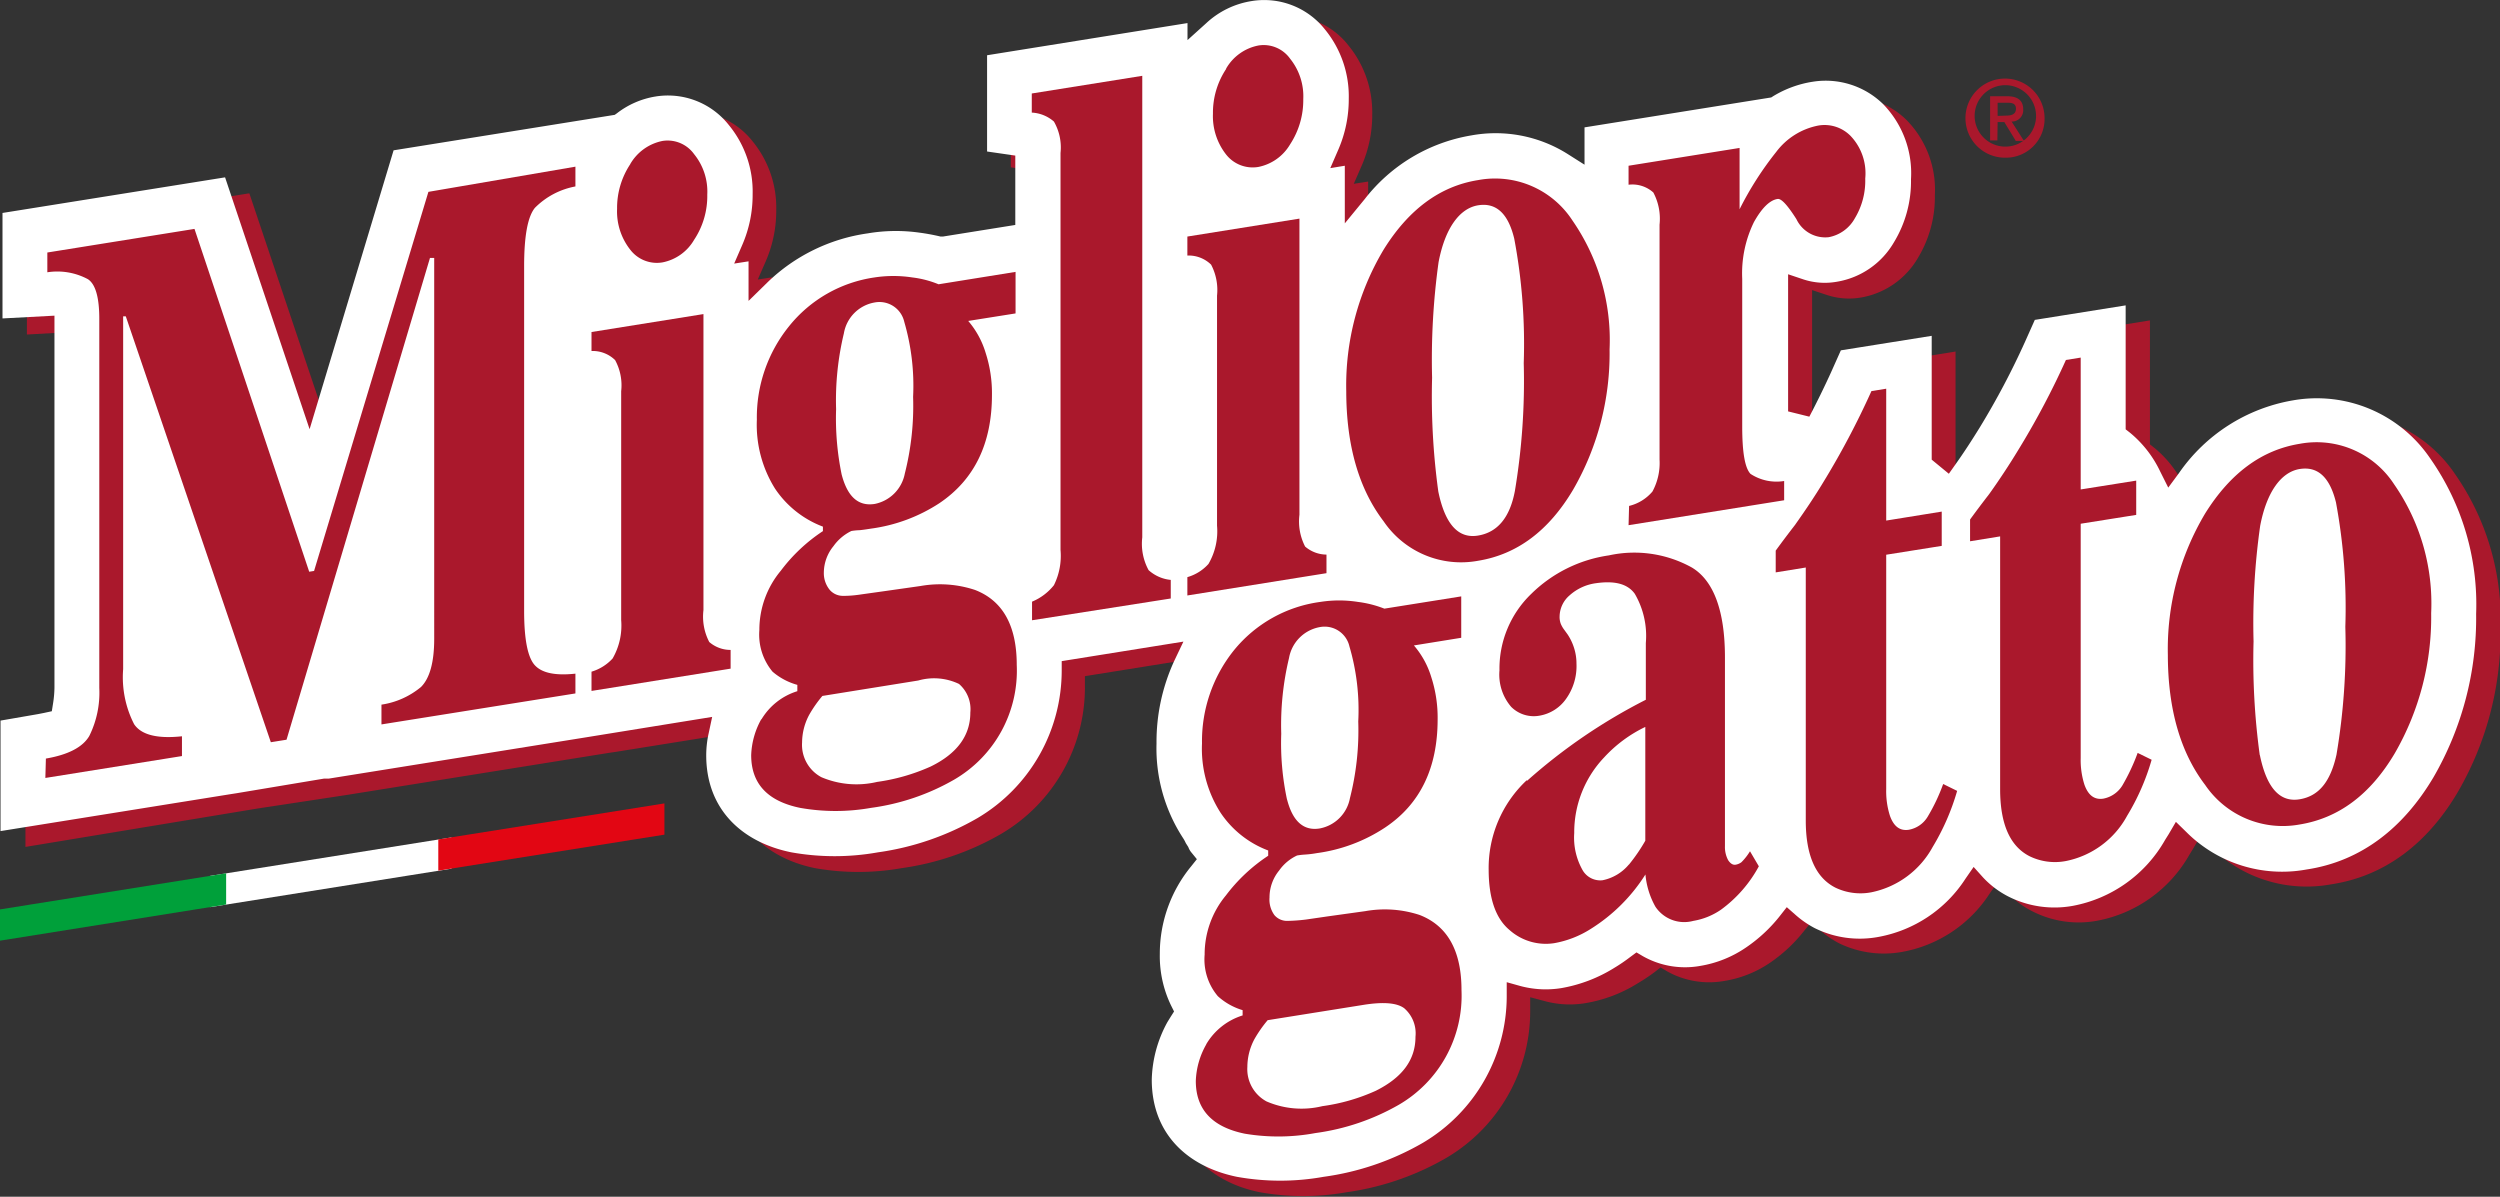
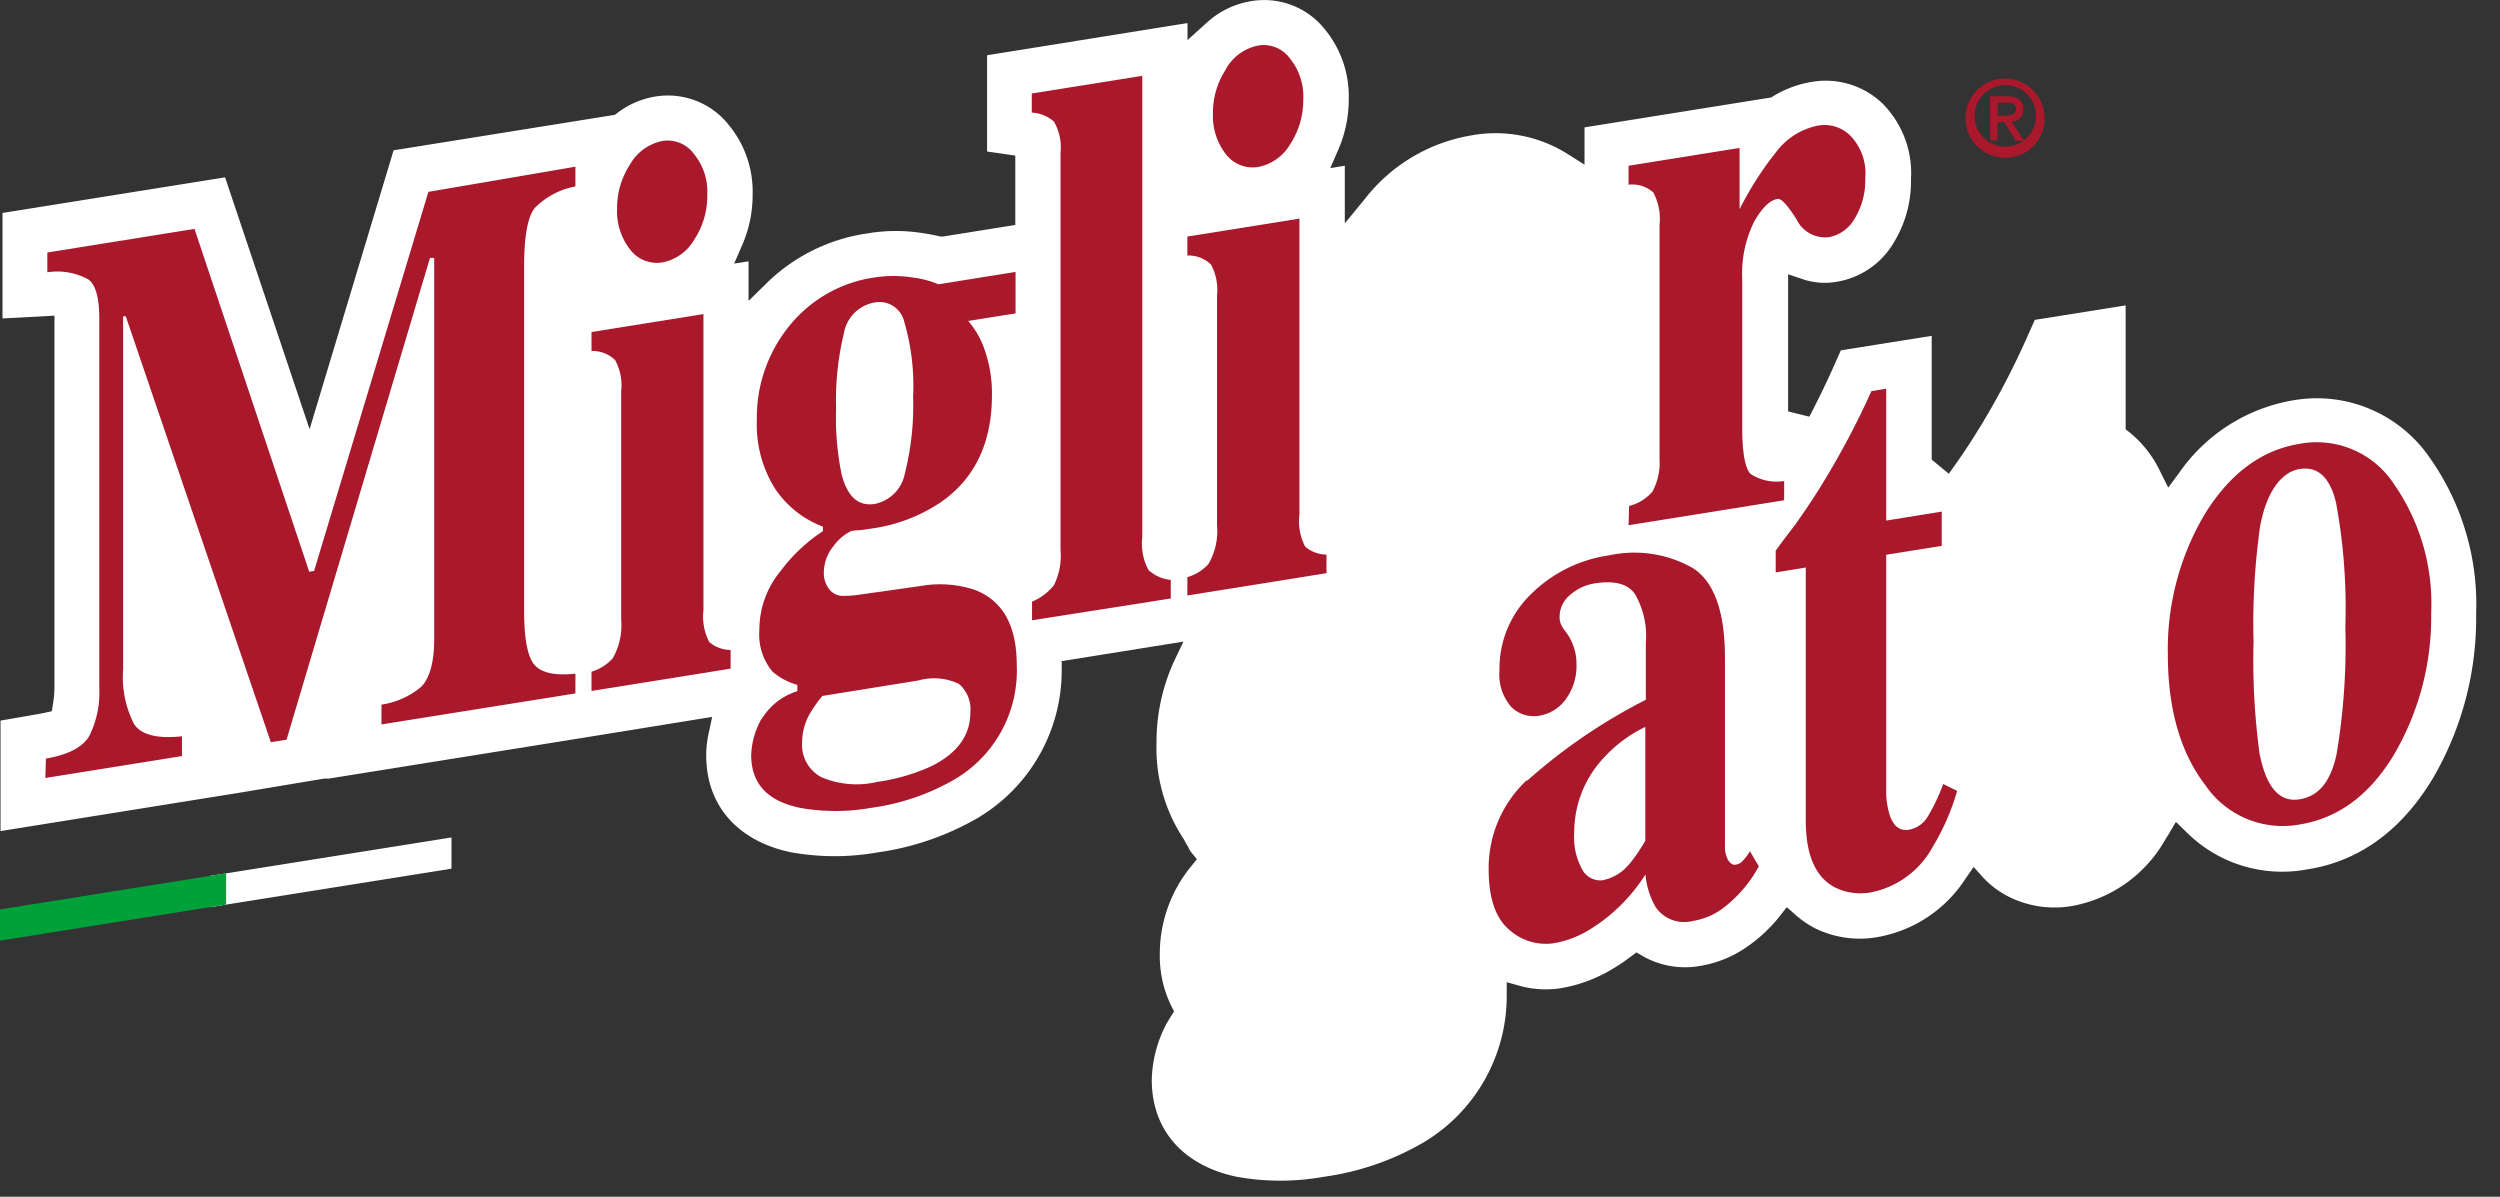
<svg xmlns="http://www.w3.org/2000/svg" id="MigliorGatto" viewBox="0 0 189.6 90.76">
  <rect x="0" y="0" width="189.6" height="90.76" fill="#333333" stroke="none" />
  <title>MigliorGatto</title>
  <polygon points="15.92 68.8 34.24 65.88 34.24 63.51 15.92 66.43 15.92 68.8" style="fill:#fff" />
-   <polygon points="33.24 66.03 50.39 63.3 50.39 60.93 33.24 63.66 33.24 66.03" style="fill:#e20613" />
  <polygon points="0 71.34 17.15 68.6 17.15 66.23 0 68.97 0 71.34" style="fill:#00a03a" />
  <path d="M166.57,73.32h.51l.87,1.43h.62l-.94-1.47a.86.86,0,0,0,.88-.92c0-.68-.41-1-1.22-1H166v3.35h.55Zm0-.47v-1h.66c.33,0,.73,0,.73.45s-.37.53-.78.53Zm3.56.17a3,3,0,1,0-3,3,2.94,2.94,0,0,0,3-3m-.65,0a2.33,2.33,0,1,1-2.31-2.5,2.34,2.34,0,0,1,2.31,2.5" transform="translate(-15.07 -64.06)" style="fill:#aa182c" />
-   <path d="M106.94,67V68.3L108.36,67a6.53,6.53,0,0,1,3.41-1.66,5.83,5.83,0,0,1,5.56,2.16,8,8,0,0,1,1.81,5.24,9.59,9.59,0,0,1-.78,3.84L117.74,78l1.09-.17v4.38l1.51-1.83a13,13,0,0,1,8.08-4.84,10.25,10.25,0,0,1,7.28,1.39l1.31.83V74.92l14.16-2.26.15-.09a7.76,7.76,0,0,1,3-1.1,6.2,6.2,0,0,1,5.31,1.66,7.53,7.53,0,0,1,2.18,5.72,8.91,8.91,0,0,1-1.29,4.78,6.21,6.21,0,0,1-4.35,3,5.33,5.33,0,0,1-2.55-.2l-1.12-.37v10.4l1.6.39c.58-1.08,1.12-2.2,1.64-3.35l.76-1.67,6.88-1.11v9.39l1.3,1.08.53-.76c.64-.9,1.25-1.83,1.82-2.76a56.93,56.93,0,0,0,3.45-6.53l.76-1.68,6.88-1.1v9.4l.33.26a8.47,8.47,0,0,1,2.28,2.92l.62,1.24.83-1.11a13.22,13.22,0,0,1,8.59-5.5,10.43,10.43,0,0,1,10.46,4.4,19.29,19.29,0,0,1,3.48,11.8,24,24,0,0,1-3.24,12.36c-2.24,3.8-5.44,6.37-9.62,7a10.3,10.3,0,0,1-9.14-2.86l-.78-.76-.55.94-.27.44a10.2,10.2,0,0,1-7,5,7.7,7.7,0,0,1-4.81-.67,6.56,6.56,0,0,1-2-1.49l-.72-.78-.61.87a10,10,0,0,1-6.63,4.43,7.77,7.77,0,0,1-4.81-.66,7,7,0,0,1-1.44-1l-.67-.58-.56.69a11.53,11.53,0,0,1-2.53,2.36,8.53,8.53,0,0,1-3.46,1.39,6.54,6.54,0,0,1-4.36-.72l-.5-.3-.45.35a13.79,13.79,0,0,1-1.26.84,10.87,10.87,0,0,1-4,1.52,7.27,7.27,0,0,1-3.13-.17l-1.05-.28,0,1.08a12.91,12.91,0,0,1-6.37,11.11,20.82,20.82,0,0,1-7.56,2.6,18.83,18.83,0,0,1-6.57,0c-3.7-.75-6.45-3.22-6.45-7.36a9.43,9.43,0,0,1,1.19-4.37c.07-.14.15-.27.23-.4l.26-.41-.22-.43a8.67,8.67,0,0,1-.86-3.93,10.47,10.47,0,0,1,2.38-6.64l.44-.55-.45-.54a1.73,1.73,0,0,1-.21-.38l-.15-.33a2.5,2.5,0,0,0-.23-.39,12.49,12.49,0,0,1-2-7.16,14.65,14.65,0,0,1,1.35-6.27l.68-1.46-9.23,1.48,0,.71A12.89,12.89,0,0,1,91,127.3a20.77,20.77,0,0,1-7.55,2.6,18.84,18.84,0,0,1-6.57,0c-3.7-.76-6.46-3.23-6.46-7.37a7.89,7.89,0,0,1,.19-1.69l.27-1.22-9.1,1.46-.48.07-19.5,3.13-.37.06-6.58,1-.44.07L17,128.29v-8.38l2.83-.48c.19,0,.34-.07.46-.1l.56-.13.08-.57a8.37,8.37,0,0,0,.11-1.2V89.21l-3.93.22v-8l16.87-2.71,6.41,19.1,6.38-21.15L63.48,74l.17-.13a6.48,6.48,0,0,1,2.93-1.26,5.86,5.86,0,0,1,5.56,2.16A7.94,7.94,0,0,1,73.94,80a9.59,9.59,0,0,1-.78,3.84l-.62,1.42,1.1-.17v3l1.45-1.42a13.7,13.7,0,0,1,7.57-3.7,12.84,12.84,0,0,1,3.91-.06,13.5,13.5,0,0,1,1.63.34l.18,0,5.49-.88V77.06l-2.14-.31v-7.3Z" transform="translate(-15.07 -64.06)" style="fill:#aa182c" />
  <path d="M105.13,65.81V67.1l1.43-1.29A6.54,6.54,0,0,1,110,64.14a5.88,5.88,0,0,1,5.56,2.16,8,8,0,0,1,1.8,5.25,9.58,9.58,0,0,1-.78,3.83l-.62,1.43,1.1-.18V81l1.51-1.84a12.93,12.93,0,0,1,8.08-4.83,10.25,10.25,0,0,1,7.28,1.39l1.31.83V73.72l14.16-2.27.14-.09a8.17,8.17,0,0,1,3-1.1,6.23,6.23,0,0,1,5.32,1.67A7.5,7.5,0,0,1,160,77.65a8.91,8.91,0,0,1-1.29,4.78,6.17,6.17,0,0,1-4.35,3,5.19,5.19,0,0,1-2.55-.19l-1.13-.38v10.4l1.61.4c.57-1.09,1.12-2.21,1.64-3.35l.75-1.68,6.89-1.1v9.39l1.3,1.07.53-.75c.64-.9,1.24-1.83,1.82-2.77A59.19,59.19,0,0,0,168.64,90l.75-1.68,6.89-1.1v9.4l.32.25a8.54,8.54,0,0,1,2.29,2.93l.62,1.24.82-1.11a13.21,13.21,0,0,1,8.6-5.5,10.39,10.39,0,0,1,10.45,4.4,19.27,19.27,0,0,1,3.48,11.8A24.09,24.09,0,0,1,199.63,123c-2.25,3.8-5.44,6.37-9.62,7a10.27,10.27,0,0,1-9.14-2.85l-.78-.76-.55.94-.27.43a10.2,10.2,0,0,1-7,5,7.76,7.76,0,0,1-4.81-.67,6.91,6.91,0,0,1-2-1.49l-.71-.79-.61.88a10,10,0,0,1-6.63,4.43,7.7,7.7,0,0,1-4.81-.67,7.33,7.33,0,0,1-1.45-1l-.67-.59-.55.7a11.48,11.48,0,0,1-2.53,2.35,8.61,8.61,0,0,1-3.46,1.4,6.5,6.5,0,0,1-4.37-.73l-.49-.29-.46.34a13.09,13.09,0,0,1-1.25.85,11.2,11.2,0,0,1-4,1.52,7.43,7.43,0,0,1-3.13-.17l-1-.28,0,1.08A12.93,12.93,0,0,1,123,150.72a20.58,20.58,0,0,1-7.55,2.59,18.6,18.6,0,0,1-6.57,0c-3.7-.76-6.46-3.22-6.46-7.37a9.5,9.5,0,0,1,1.19-4.37l.24-.39.26-.41-.22-.44a8.61,8.61,0,0,1-.86-3.92,10.44,10.44,0,0,1,2.38-6.65l.43-.54-.44-.54a1.38,1.38,0,0,1-.21-.38L105,128a2.56,2.56,0,0,0-.22-.4,12.47,12.47,0,0,1-2-7.15,14.7,14.7,0,0,1,1.35-6.28l.69-1.45-9.23,1.48,0,.7a13,13,0,0,1-6.38,11.2,20.84,20.84,0,0,1-7.55,2.6,18.65,18.65,0,0,1-6.58,0c-3.69-.75-6.45-3.22-6.45-7.36a7.81,7.81,0,0,1,.19-1.69l.26-1.22L60,119.9l-.49.08L40,123.11l-.36,0L33,124.22l-.45.07-17.44,2.8v-8.38l2.83-.49.46-.09L19,118l.09-.57a8.37,8.37,0,0,0,.11-1.2V88l-3.94.21v-8l16.88-2.7,6.41,19.1,6.37-21.15,16.77-2.69.17-.12a6.46,6.46,0,0,1,2.92-1.27,5.88,5.88,0,0,1,5.57,2.17,7.94,7.94,0,0,1,1.8,5.24,9.51,9.51,0,0,1-.78,3.83l-.62,1.43,1.09-.17v3l1.45-1.42a13.67,13.67,0,0,1,7.58-3.7,12.78,12.78,0,0,1,3.9-.06A15.87,15.87,0,0,1,86.4,82l.18,0,5.49-.88V75.86l-2.14-.31v-7.3Z" transform="translate(-15.07 -64.06)" style="fill:#fff" />
  <path d="M18.55,121.59c1.69-.29,2.79-.86,3.29-1.71a7.38,7.38,0,0,0,.76-3.65v-28c0-1.62-.29-2.63-.87-3a4.91,4.91,0,0,0-3.07-.52v-1.5l11.16-1.79,8.7,26,.37-.06,8.67-28.75L58.71,76.7v1.5a5.81,5.81,0,0,0-3.07,1.62c-.55.67-.82,2.14-.82,4.43v26.13c0,2.17.27,3.55.82,4.14s1.57.79,3.07.63v1.5L44,119v-1.5a6.08,6.08,0,0,0,3-1.34q1-1,1-3.66V83.62l-.32,0L36.8,120.16l-1.19.19-11-32.3-.2,0v26.76a7.81,7.81,0,0,0,.83,4.17c.54.81,1.75,1.12,3.63.92v1.5l-10.36,1.66Z" transform="translate(-15.07 -64.06)" style="fill:#aa182c" />
  <path d="M62.87,76.5a3.65,3.65,0,0,1,2.44-1.75,2.47,2.47,0,0,1,2.4,1,4.5,4.5,0,0,1,1,3.07,6,6,0,0,1-1,3.43,3.56,3.56,0,0,1-2.4,1.71A2.54,2.54,0,0,1,62.87,83a4.69,4.69,0,0,1-1-3.1,6,6,0,0,1,1-3.39M59.93,115a3.53,3.53,0,0,0,1.6-1,5,5,0,0,0,.65-2.91V93.73a4,4,0,0,0-.46-2.36,2.43,2.43,0,0,0-1.79-.69V89.24l8.49-1.36v22.45a4.16,4.16,0,0,0,.44,2.42,2.46,2.46,0,0,0,1.62.6v1.42l-10.55,1.69Z" transform="translate(-15.07 -64.06)" style="fill:#aa182c" />
  <path d="M78.91,100.08c.44,1.66,1.26,2.39,2.49,2.2a2.9,2.9,0,0,0,2.29-2.3,20.94,20.94,0,0,0,.63-5.82,17.32,17.32,0,0,0-.67-5.69A1.93,1.93,0,0,0,81.4,87a2.86,2.86,0,0,0-2.33,2.34,21.74,21.74,0,0,0-.59,5.75,21.08,21.08,0,0,0,.43,5M77.36,123a6.79,6.79,0,0,0,4.23.36,14.89,14.89,0,0,0,4.07-1.17q3-1.47,3-4.09a2.53,2.53,0,0,0-.86-2.17,4.38,4.38,0,0,0-3.09-.26l-7.27,1.17a9.4,9.4,0,0,0-1,1.43,4.5,4.5,0,0,0-.54,2.1A2.78,2.78,0,0,0,77.36,123m-4.56-4.35a4.83,4.83,0,0,1,2.74-2.17V116a4.87,4.87,0,0,1-1.88-1,4.39,4.39,0,0,1-1-3.16,7,7,0,0,1,1.63-4.5,12.75,12.75,0,0,1,3.19-3V104a7.59,7.59,0,0,1-3.63-2.88,9.12,9.12,0,0,1-1.38-5.23,11,11,0,0,1,2.42-7.06A10.16,10.16,0,0,1,81.4,85.1a9.47,9.47,0,0,1,2.85,0,7.57,7.57,0,0,1,2,.52l5.84-.94v3.15l-3.59.57a6.65,6.65,0,0,1,1.32,2.42A9.93,9.93,0,0,1,90.3,94q0,5.55-4,8.23a12.51,12.51,0,0,1-5.17,1.92c-.44.07-.74.11-.88.12a4.81,4.81,0,0,0-.61.06,3.57,3.57,0,0,0-1.36,1.15,3.2,3.2,0,0,0-.73,2A2,2,0,0,0,78,108.8a1.32,1.32,0,0,0,1,.45c.21,0,.68,0,1.38-.11l1.64-.23,2.88-.41a8.44,8.44,0,0,1,4.11.3q3.17,1.22,3.17,5.69a9.56,9.56,0,0,1-4.75,8.7,17.22,17.22,0,0,1-6.31,2.14,15.35,15.35,0,0,1-5.36,0q-3.72-.76-3.72-4a6,6,0,0,1,.78-2.75" transform="translate(-15.07 -64.06)" style="fill:#aa182c" />
  <path d="M93.34,109.69A4.15,4.15,0,0,0,95,108.44a5,5,0,0,0,.5-2.67V75.66A3.93,3.93,0,0,0,95,73.28a2.75,2.75,0,0,0-1.68-.68V71.15l8.38-1.34v35a4.18,4.18,0,0,0,.48,2.49,2.93,2.93,0,0,0,1.68.74v1.41L93.34,111.1Z" transform="translate(-15.07 -64.06)" style="fill:#aa182c" />
  <path d="M108.06,69.26a3.62,3.62,0,0,1,2.45-1.75,2.46,2.46,0,0,1,2.4,1,4.54,4.54,0,0,1,1,3.07,6.11,6.11,0,0,1-1,3.43,3.61,3.61,0,0,1-2.4,1.71,2.56,2.56,0,0,1-2.45-.94,4.71,4.71,0,0,1-1-3.1,6,6,0,0,1,1-3.39m-2.94,38.54a3.41,3.41,0,0,0,1.6-1,4.91,4.91,0,0,0,.65-2.9V86.48a4.13,4.13,0,0,0-.45-2.35,2.44,2.44,0,0,0-1.8-.69V82l8.5-1.36v22.46a4.15,4.15,0,0,0,.43,2.41,2.5,2.5,0,0,0,1.62.61v1.41l-10.55,1.69Z" transform="translate(-15.07 -64.06)" style="fill:#aa182c" />
-   <path d="M120,83q2.85-4.59,7.16-5.28a7,7,0,0,1,7.17,3.07,15.92,15.92,0,0,1,2.81,9.77,20.65,20.65,0,0,1-2.76,10.63q-2.77,4.68-7.22,5.4a7.1,7.1,0,0,1-7.16-3q-2.82-3.7-2.83-9.85A20.1,20.1,0,0,1,120,83m4.15,18.33q.76,3.71,3,3.35t2.81-3.39a50.56,50.56,0,0,0,.67-9.69,43,43,0,0,0-.72-9.44c-.46-1.91-1.37-2.75-2.74-2.53s-2.5,1.68-3,4.32a53.83,53.83,0,0,0-.49,8.76,53,53,0,0,0,.47,8.62" transform="translate(-15.07 -64.06)" style="fill:#aa182c" />
  <path d="M138.62,102.43a3.35,3.35,0,0,0,1.77-1.09,4.53,4.53,0,0,0,.54-2.42l0-1.74V81.1a4.24,4.24,0,0,0-.47-2.44,2.37,2.37,0,0,0-1.88-.59V76.63L147,75.28v4.65a24.72,24.72,0,0,1,2.78-4.35,5.24,5.24,0,0,1,3.2-2,2.77,2.77,0,0,1,2.44.79,4.11,4.11,0,0,1,1.11,3.23,5.51,5.51,0,0,1-.78,3,2.86,2.86,0,0,1-2,1.45,2.42,2.42,0,0,1-2.44-1.37c-.68-1.07-1.15-1.58-1.43-1.53-.59.09-1.19.68-1.79,1.75a8.85,8.85,0,0,0-.89,4.3V96.4c0,2,.21,3.16.63,3.6a3.6,3.6,0,0,0,2.55.54V102l-11.8,1.89Z" transform="translate(-15.07 -64.06)" style="fill:#aa182c" />
-   <path d="M112.68,124.69c.43,1.67,1.26,2.4,2.48,2.2a2.87,2.87,0,0,0,2.29-2.3,20.81,20.81,0,0,0,.63-5.81,17.07,17.07,0,0,0-.67-5.7,1.93,1.93,0,0,0-2.25-1.46,2.89,2.89,0,0,0-2.33,2.34,21.79,21.79,0,0,0-.59,5.75,20.43,20.43,0,0,0,.44,5m-1.56,22.88a6.68,6.68,0,0,0,4.24.36,14.57,14.57,0,0,0,4.06-1.17c2-1,3-2.34,3-4.09a2.52,2.52,0,0,0-.86-2.17c-.56-.41-1.59-.49-3.09-.25l-7.26,1.16a9.6,9.6,0,0,0-1,1.43,4.5,4.5,0,0,0-.54,2.11,2.78,2.78,0,0,0,1.45,2.62m-4.56-4.35a4.89,4.89,0,0,1,2.75-2.17v-.4a4.84,4.84,0,0,1-1.88-1.06,4.31,4.31,0,0,1-1-3.15,7,7,0,0,1,1.62-4.5,12.86,12.86,0,0,1,3.2-3v-.4a7.51,7.51,0,0,1-3.63-2.89,9,9,0,0,1-1.39-5.23,11,11,0,0,1,2.42-7.06,10.18,10.18,0,0,1,6.55-3.67,9.22,9.22,0,0,1,2.86,0,8.28,8.28,0,0,1,2,.51l5.83-.93v3.14l-3.59.58a6.6,6.6,0,0,1,1.32,2.41,9.94,9.94,0,0,1,.48,3.19c0,3.69-1.32,6.44-4,8.22a12.33,12.33,0,0,1-5.16,1.93,7.94,7.94,0,0,1-.89.11,5.36,5.36,0,0,0-.61.07,3.44,3.44,0,0,0-1.36,1.14,3.22,3.22,0,0,0-.73,2.05,2,2,0,0,0,.37,1.33,1.25,1.25,0,0,0,1,.44,13.18,13.18,0,0,0,1.38-.1l1.65-.24,2.87-.4a8.45,8.45,0,0,1,4.11.29q3.18,1.23,3.18,5.7a9.57,9.57,0,0,1-4.76,8.7,17.34,17.34,0,0,1-6.31,2.14,15.35,15.35,0,0,1-5.36.05q-3.72-.76-3.72-4a6,6,0,0,1,.78-2.75" transform="translate(-15.07 -64.06)" style="fill:#aa182c" />
  <path d="M138.61,129.63a13.27,13.27,0,0,0,1.24-1.81v-8.63a10.26,10.26,0,0,0-3.12,2.31,8.24,8.24,0,0,0-2.27,5.74,5,5,0,0,0,.65,2.84,1.55,1.55,0,0,0,1.49.74,3.5,3.5,0,0,0,2-1.19m-7.71-6.36a42.34,42.34,0,0,1,9-6.14v-4.3a6.33,6.33,0,0,0-.84-3.74c-.55-.76-1.53-1-2.94-.8a3.73,3.73,0,0,0-2,.92,2.15,2.15,0,0,0-.76,1.6,1.46,1.46,0,0,0,.09.56,2.09,2.09,0,0,0,.26.45l.26.36a4,4,0,0,1,.48,1,3.88,3.88,0,0,1,.19,1.21,4.28,4.28,0,0,1-.84,2.74,3.09,3.09,0,0,1-1.93,1.2,2.42,2.42,0,0,1-2.18-.66,3.75,3.75,0,0,1-.89-2.77,7.86,7.86,0,0,1,2.4-5.79,10.53,10.53,0,0,1,5.9-2.93,9,9,0,0,1,6.29.92c1.67,1,2.51,3.32,2.51,6.82v14.31a2.11,2.11,0,0,0,.24,1.06c.17.26.36.38.56.35a1,1,0,0,0,.45-.19,4.34,4.34,0,0,0,.65-.83l.67,1.14a9.85,9.85,0,0,1-2.87,3.29,5.21,5.21,0,0,1-2.1.85,2.63,2.63,0,0,1-2.87-1.07,6.09,6.09,0,0,1-.76-2.45,13.14,13.14,0,0,1-4.15,4.13,7.62,7.62,0,0,1-2.77,1.08,4.14,4.14,0,0,1-3.39-1q-1.57-1.31-1.58-4.56a9.12,9.12,0,0,1,2.88-6.79" transform="translate(-15.07 -64.06)" style="fill:#aa182c" />
  <path d="M149.74,107.47v-1.65c.39-.54.87-1.18,1.45-1.93.76-1.07,1.49-2.15,2.16-3.26A62,62,0,0,0,157,93.72l1.12-.18v10l4.21-.68v2.6l-4.21.67v17.79a6.13,6.13,0,0,0,.28,2c.29.82.76,1.17,1.43,1.07a2.1,2.1,0,0,0,1.44-1,14.07,14.07,0,0,0,1.17-2.47l1.06.52a17.67,17.67,0,0,1-1.86,4.26,6.85,6.85,0,0,1-4.64,3.43,4.39,4.39,0,0,1-2.73-.35q-2.25-1.14-2.25-5.09V107.1Z" transform="translate(-15.07 -64.06)" style="fill:#aa182c" />
-   <path d="M164.48,105.11v-1.65c.39-.54.88-1.19,1.45-1.93q1.15-1.61,2.16-3.27a61,61,0,0,0,3.66-6.9l1.12-.18v10l4.21-.67v2.6l-4.21.67v17.78a6.15,6.15,0,0,0,.28,2c.29.82.76,1.17,1.43,1.07a2.17,2.17,0,0,0,1.45-1,15.29,15.29,0,0,0,1.16-2.47l1.06.52a17.41,17.41,0,0,1-1.86,4.25,6.79,6.79,0,0,1-4.64,3.43A4.39,4.39,0,0,1,169,129c-1.5-.76-2.24-2.46-2.24-5.09V104.74Z" transform="translate(-15.07 -64.06)" style="fill:#aa182c" />
  <path d="M182.31,103c1.91-3.06,4.29-4.81,7.16-5.28a7,7,0,0,1,7.17,3.07,15.86,15.86,0,0,1,2.81,9.77,20.65,20.65,0,0,1-2.76,10.63q-2.77,4.68-7.22,5.4a7.11,7.11,0,0,1-7.16-3q-2.82-3.7-2.83-9.85A20.1,20.1,0,0,1,182.31,103m4.15,18.33c.51,2.48,1.51,3.59,3,3.35s2.36-1.36,2.81-3.39a49.67,49.67,0,0,0,.67-9.69,43.8,43.8,0,0,0-.71-9.44c-.47-1.91-1.38-2.75-2.75-2.53s-2.5,1.68-3,4.32a52.49,52.49,0,0,0-.5,8.76,53,53,0,0,0,.47,8.62" transform="translate(-15.07 -64.06)" style="fill:#aa182c" />
</svg>